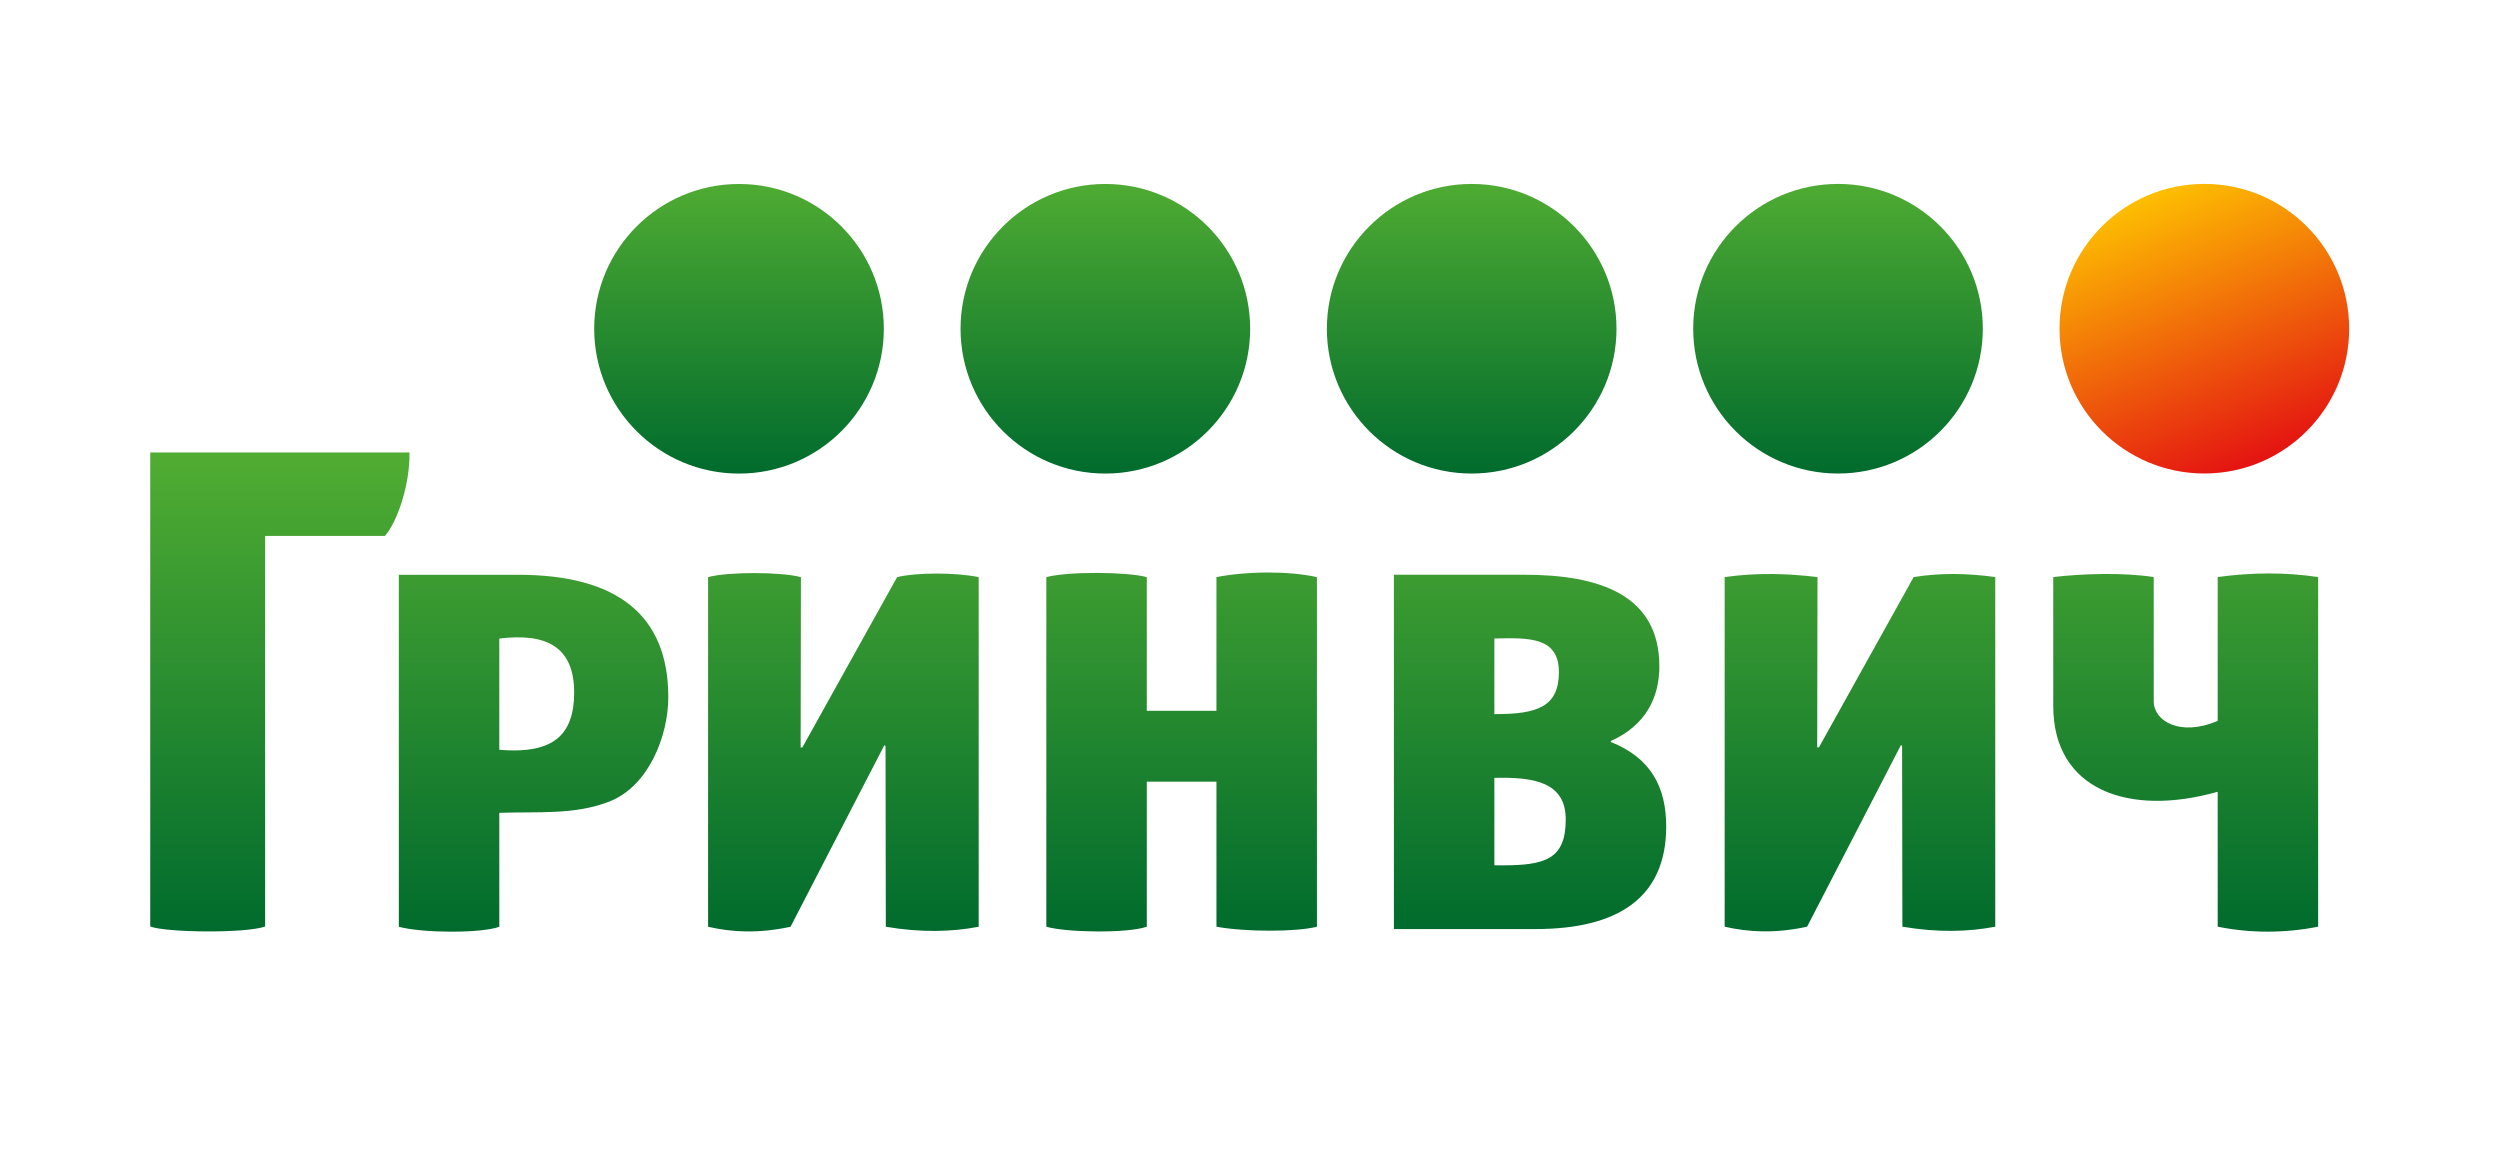
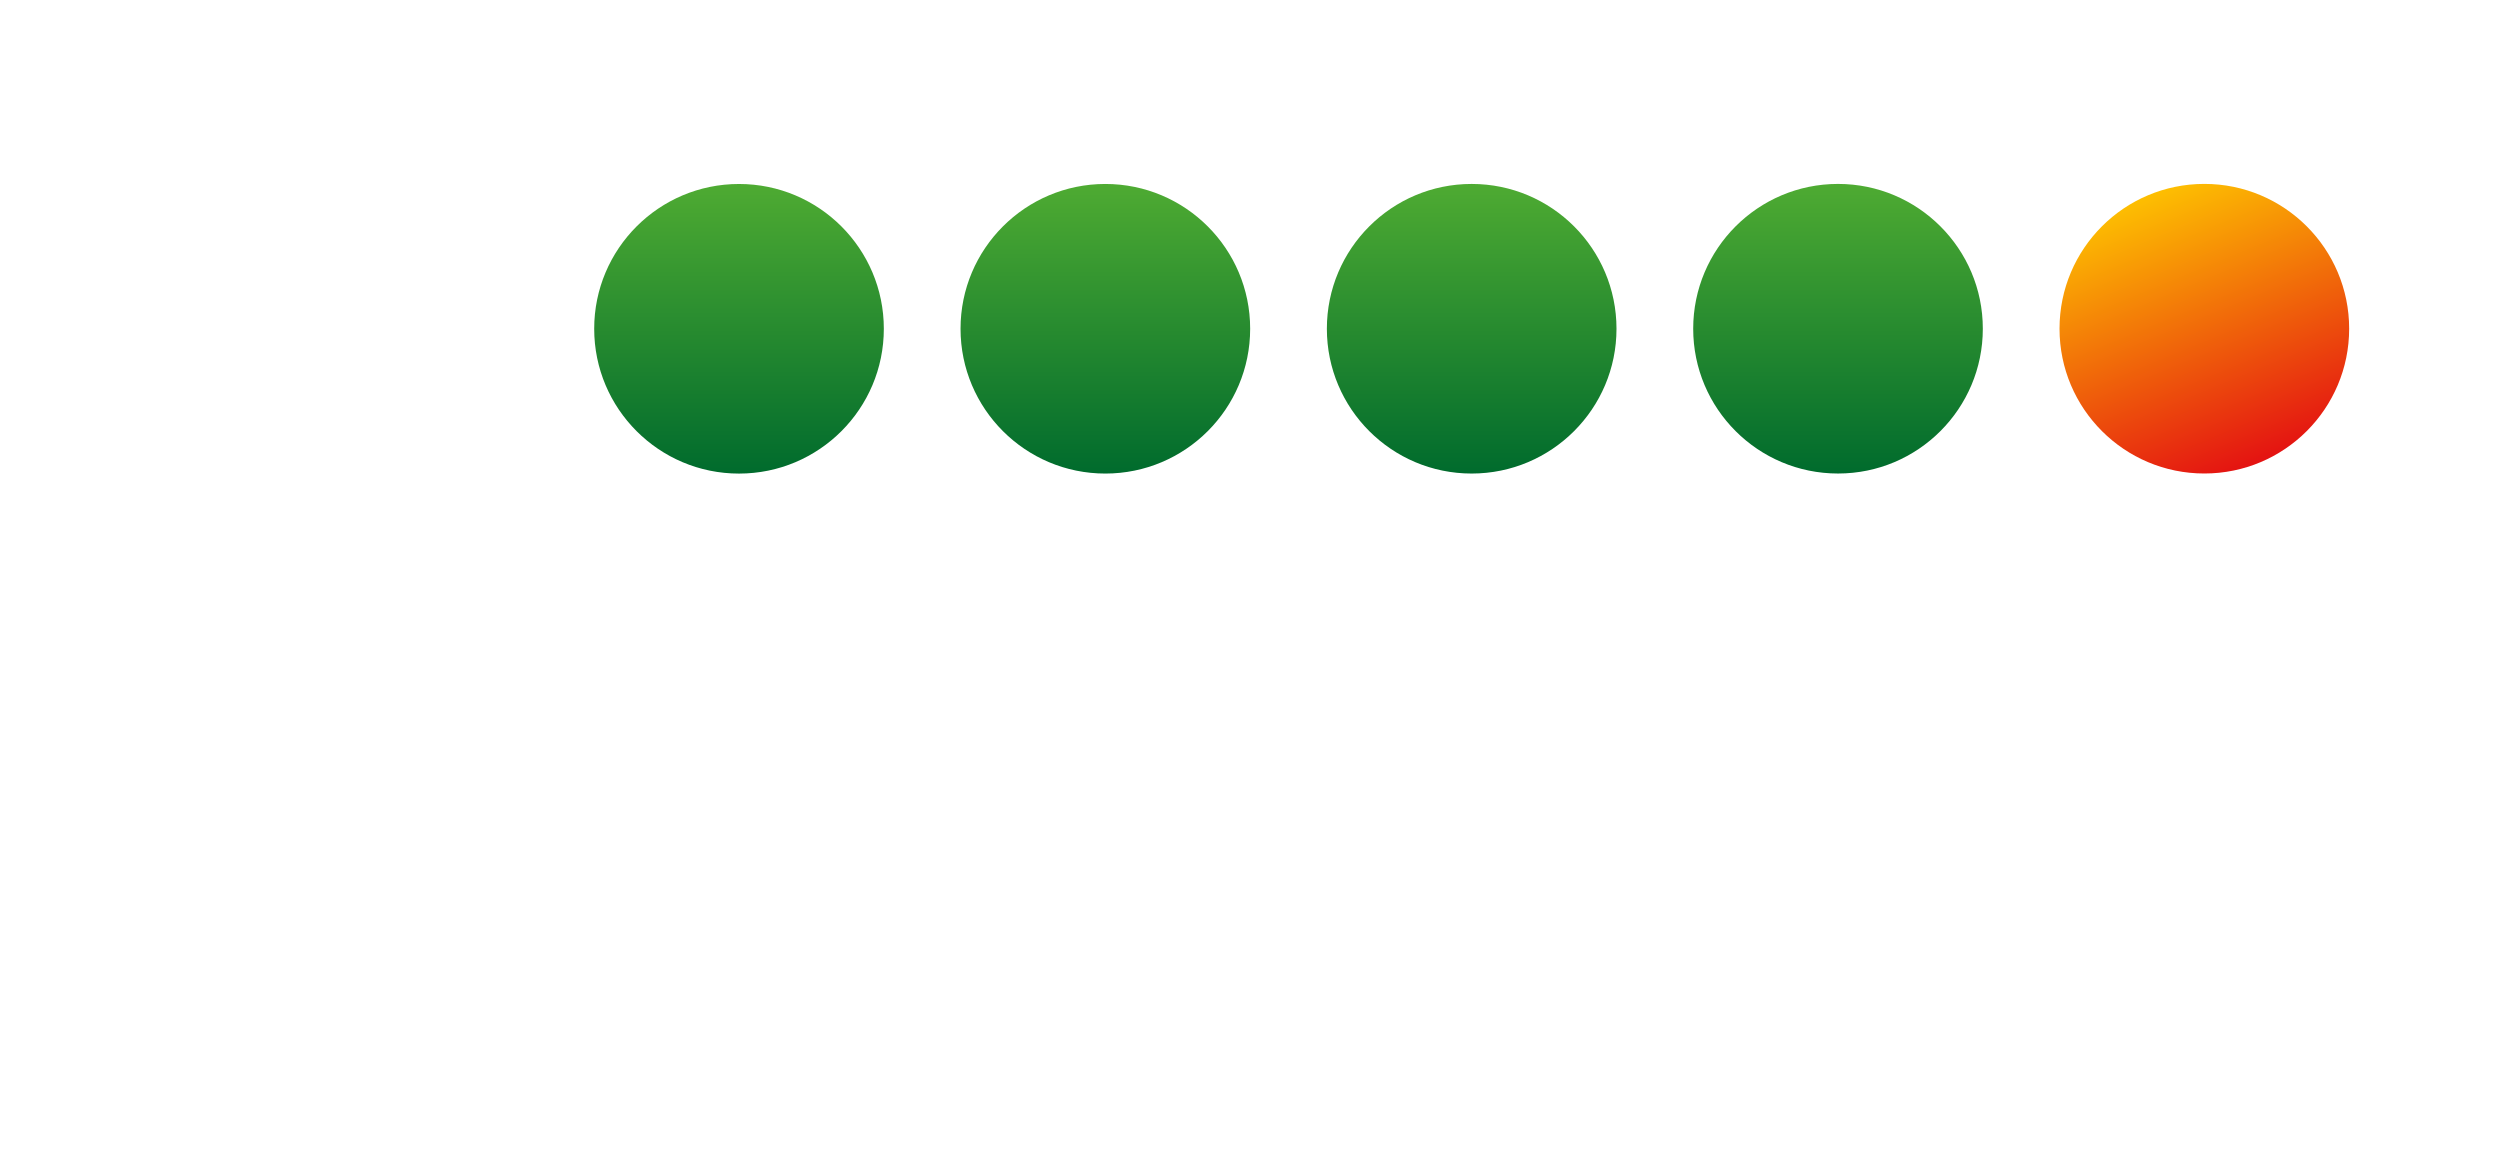
<svg xmlns="http://www.w3.org/2000/svg" xmlns:ns1="http://sodipodi.sourceforge.net/DTD/sodipodi-0.dtd" xmlns:ns2="http://www.inkscape.org/namespaces/inkscape" version="1.1" id="svg2" xml:space="preserve" width="793.701" height="370.393" viewBox="0 0 793.701 370.393" ns1:docname="Гринвич лого.ai">
  <defs id="defs6">
    <linearGradient x1="0" y1="0" x2="1" y2="0" gradientUnits="userSpaceOnUse" gradientTransform="matrix(-0.01,71.3,-71.3,-0.01,306.891,165.047)" spreadMethod="pad" id="linearGradient30">
      <stop style="stop-opacity:1;stop-color:#006b2d" offset="0" id="stop24" />
      <stop style="stop-opacity:1;stop-color:#51ad32" offset="1" id="stop26" />
      <stop style="stop-opacity:1;stop-color:#51ad32" offset="1" id="stop28" />
    </linearGradient>
    <linearGradient x1="0" y1="0" x2="1" y2="0" gradientUnits="userSpaceOnUse" gradientTransform="matrix(-30.04,73.27,-73.27,-30.04,540.028,162.94)" spreadMethod="pad" id="linearGradient52">
      <stop style="stop-opacity:1;stop-color:#e20613" offset="0" id="stop46" />
      <stop style="stop-opacity:1;stop-color:#ffcb00" offset="0.998" id="stop48" />
      <stop style="stop-opacity:1;stop-color:#ffcb00" offset="1" id="stop50" />
    </linearGradient>
    <linearGradient x1="0" y1="0" x2="1" y2="0" gradientUnits="userSpaceOnUse" gradientTransform="matrix(-0.01,114.14,-114.14,-0.01,293.952,55.97)" spreadMethod="pad" id="linearGradient74">
      <stop style="stop-opacity:1;stop-color:#006b2d" offset="0" id="stop68" />
      <stop style="stop-opacity:1;stop-color:#51ad32" offset="1" id="stop70" />
      <stop style="stop-opacity:1;stop-color:#51ad32" offset="1" id="stop72" />
    </linearGradient>
  </defs>
  <ns1:namedview pagecolor="#ffffff" bordercolor="#666666" borderopacity="1" objecttolerance="10" gridtolerance="10" guidetolerance="10" ns2:pageopacity="0" ns2:pageshadow="2" ns2:window-width="640" ns2:window-height="480" id="namedview4" />
  <g id="g10" ns2:groupmode="layer" ns2:label="Гринвич лого" transform="matrix(1.333,0,0,-1.333,0,370.393)">
    <g id="g12">
      <g id="g14">
        <g id="g20">
          <g id="g22">
            <path d="m 437.755,234.059 c -19.042,-0.001 -34.486,-15.444 -34.486,-34.489 v 0 c 0,-19.044 15.444,-34.484 34.493,-34.484 v 0 c 19.046,10e-4 34.489,15.445 34.486,34.488 v 0 c 0,19.042 -15.444,34.484 -34.486,34.485 v 0 z m -87.248,-0.005 c -19.044,0 -34.487,-15.445 -34.487,-34.489 v 0 c 0,-19.043 15.444,-34.486 34.489,-34.485 v 0 c 19.046,10e-4 34.492,15.446 34.492,34.488 v 0 c -0.003,19.044 -15.446,34.486 -34.491,34.486 v 0 z m -87.248,-0.005 C 244.214,234.048 228.77,218.604 228.772,199.56 v 0 c 0,-19.043 15.444,-34.486 34.489,-34.484 v 0 c 19.045,0.001 34.49,15.445 34.489,34.488 v 0 c 0,19.042 -15.446,34.484 -34.489,34.485 v 0 z m -87.25,-0.005 c -19.045,0 -34.489,-15.445 -34.488,-34.489 v 0 c 0,-19.042 15.445,-34.485 34.491,-34.485 v 0 c 19.046,0.001 34.491,15.445 34.49,34.489 v 0 c 0,19.042 -15.445,34.485 -34.49,34.485 v 0 z" style="fill:url(#linearGradient30);stroke:none" id="path32" />
          </g>
        </g>
      </g>
    </g>
    <g id="g34">
      <g id="g36">
        <g id="g42">
          <g id="g44">
            <path d="m 525.009,234.064 c -19.045,-0.001 -34.493,-15.445 -34.493,-34.489 v 0 c 0,-19.043 15.448,-34.485 34.495,-34.484 v 0 c 19.044,0 34.487,15.445 34.487,34.488 v 0 c 0,19.042 -15.443,34.484 -34.487,34.485 v 0 z" style="fill:url(#linearGradient52);stroke:none" id="path54" />
          </g>
        </g>
      </g>
    </g>
    <g id="g56">
      <g id="g58">
        <g id="g64">
          <g id="g66">
-             <path d="m 35.778,170.1 v -0.175 C 35.779,140.066 35.779,86.97 35.78,57.199 v 0 c 3.861,-1.467 22.805,-1.664 27.366,0.001 v 0 l -0.004,93.017 c 8.138,0 20.386,10e-4 28.521,10e-4 v 0 c 2.822,3.124 5.998,11.989 5.866,19.886 v 0 z m 253.94,-29.685 10e-4,-31.847 H 273.13 c 0,10.803 0,21.042 -10e-4,31.845 v 0 c -4.681,1.273 -18.697,1.39 -23.929,-0.001 v 0 c 0,-28.133 0,-55.137 0.001,-83.268 v 0 c 4.859,-1.392 19.246,-1.608 23.931,0 v 0 34.546 l 16.588,0.001 c 0,-11.703 10e-4,-22.843 10e-4,-34.545 v 0 c 6.984,-1.265 19.01,-1.264 23.932,0.002 v 0 c -0.003,28.131 -0.003,55.133 -0.004,83.267 v 0 c -3.459,0.763 -7.53,1.093 -11.551,1.093 v 0 c -4.494,0 -8.93,-0.412 -12.38,-1.093 m -121.073,-0.008 c 0,-28.134 10e-4,-55.137 10e-4,-83.268 v 0 c 5.645,-1.299 11.935,-1.668 19.635,10e-4 v 0 l 22.352,43.257 0.272,-0.226 c 0.023,-14.532 0.045,-28.499 0.07,-43.029 v 0 c 8.359,-1.414 15.617,-1.249 22.12,0 v 0 83.268 c -5.706,1.169 -15.045,1.097 -19.436,0 v 0 L 191.097,99.848 h -0.41 c 0.026,13.708 0.046,26.851 0.069,40.561 v 0 c -2.418,0.646 -6.785,0.966 -11.124,0.966 v 0 c -4.364,0 -8.697,-0.325 -10.987,-0.968 m 359.541,0.021 0.002,-34.26 c -8.853,-3.799 -15.233,-0.102 -15.233,4.666 v 0 29.593 c -7.39,1.142 -17.141,0.801 -23.931,-0.001 v 0 -30.719 c 0.005,-20.031 18.026,-26.419 39.164,-20.418 v 0 -32.129 c 7.68,-1.57 15.948,-1.6 23.928,0.001 v 0 83.267 c -3.967,0.596 -7.909,0.854 -11.731,0.854 v 0 c -4.256,0 -8.365,-0.321 -12.199,-0.854 m -72.407,-0.005 -22.563,-40.56 h -0.411 c 0.025,13.708 0.046,26.852 0.071,40.558 v 0 c -7.094,0.849 -14.384,1.093 -22.112,0 v 0 -83.268 c 5.647,-1.299 11.934,-1.668 19.636,0.001 v 0 l 22.351,43.257 0.272,-0.226 c 0.024,-14.532 0.046,-28.499 0.072,-43.03 v 0 c 8.357,-1.413 15.615,-1.247 22.119,10e-4 v 0 c -0.003,27.942 -0.003,55.324 -0.003,83.269 v 0 c -3.335,0.47 -6.672,0.731 -10.007,0.731 v 0 c -3.146,0 -6.287,-0.232 -9.425,-0.733 m -92.792,0.557 h -31 l 10e-4,-84.396 33.719,0.003 c 19.446,10e-4 31.135,7.317 31.135,24.419 v 0 c 0,9.479 -3.693,16.347 -13.187,20.143 v 0 0.225 c 8.297,3.715 11.556,10.352 11.556,17.778 v 0 c 0,16.988 -14.138,21.828 -32.217,21.828 v 0 z m -7.072,-33.194 v 18.004 c 8.234,0.196 15.369,0.392 15.369,-7.989 v 0 c 0,-8.308 -5.2,-10.015 -15.102,-10.016 v 0 c -0.088,0 -0.176,0.001 -0.267,0.001 m 10e-4,-36.009 v 20.818 c 9.607,0.254 16.998,-1.1 16.998,-9.903 v 0 c 0,-9.415 -4.828,-10.929 -15.083,-10.929 v 0 c -0.619,0 -1.256,0.004 -1.915,0.014 m -232.51,69.191 -28.417,-10e-4 C 94.99,112.836 94.99,85.268 94.991,57.134 v 0 c 2.827,-0.758 7.604,-1.15 12.239,-1.167 v 0 h 0.672 c 4.602,0.017 8.963,0.407 11.02,1.17 v 0 l -10e-4,27.13 c 8.974,0.34 17.9,-0.575 26.234,2.703 v 0 c 9.464,3.719 13.983,15.793 14.013,24.709 v 0 c 0.064,19.805 -12.335,29.288 -35.759,29.289 v 0 z m -4.485,-41.684 -0.001,26.491 c 11.195,1.379 17.83,-1.917 17.83,-12.87 v 0 c 0,-10.314 -5.343,-13.771 -14.347,-13.771 v 0 c -1.107,0 -2.268,0.052 -3.482,0.15" style="fill:url(#linearGradient74);stroke:none" id="path76" />
-           </g>
+             </g>
        </g>
      </g>
    </g>
  </g>
</svg>